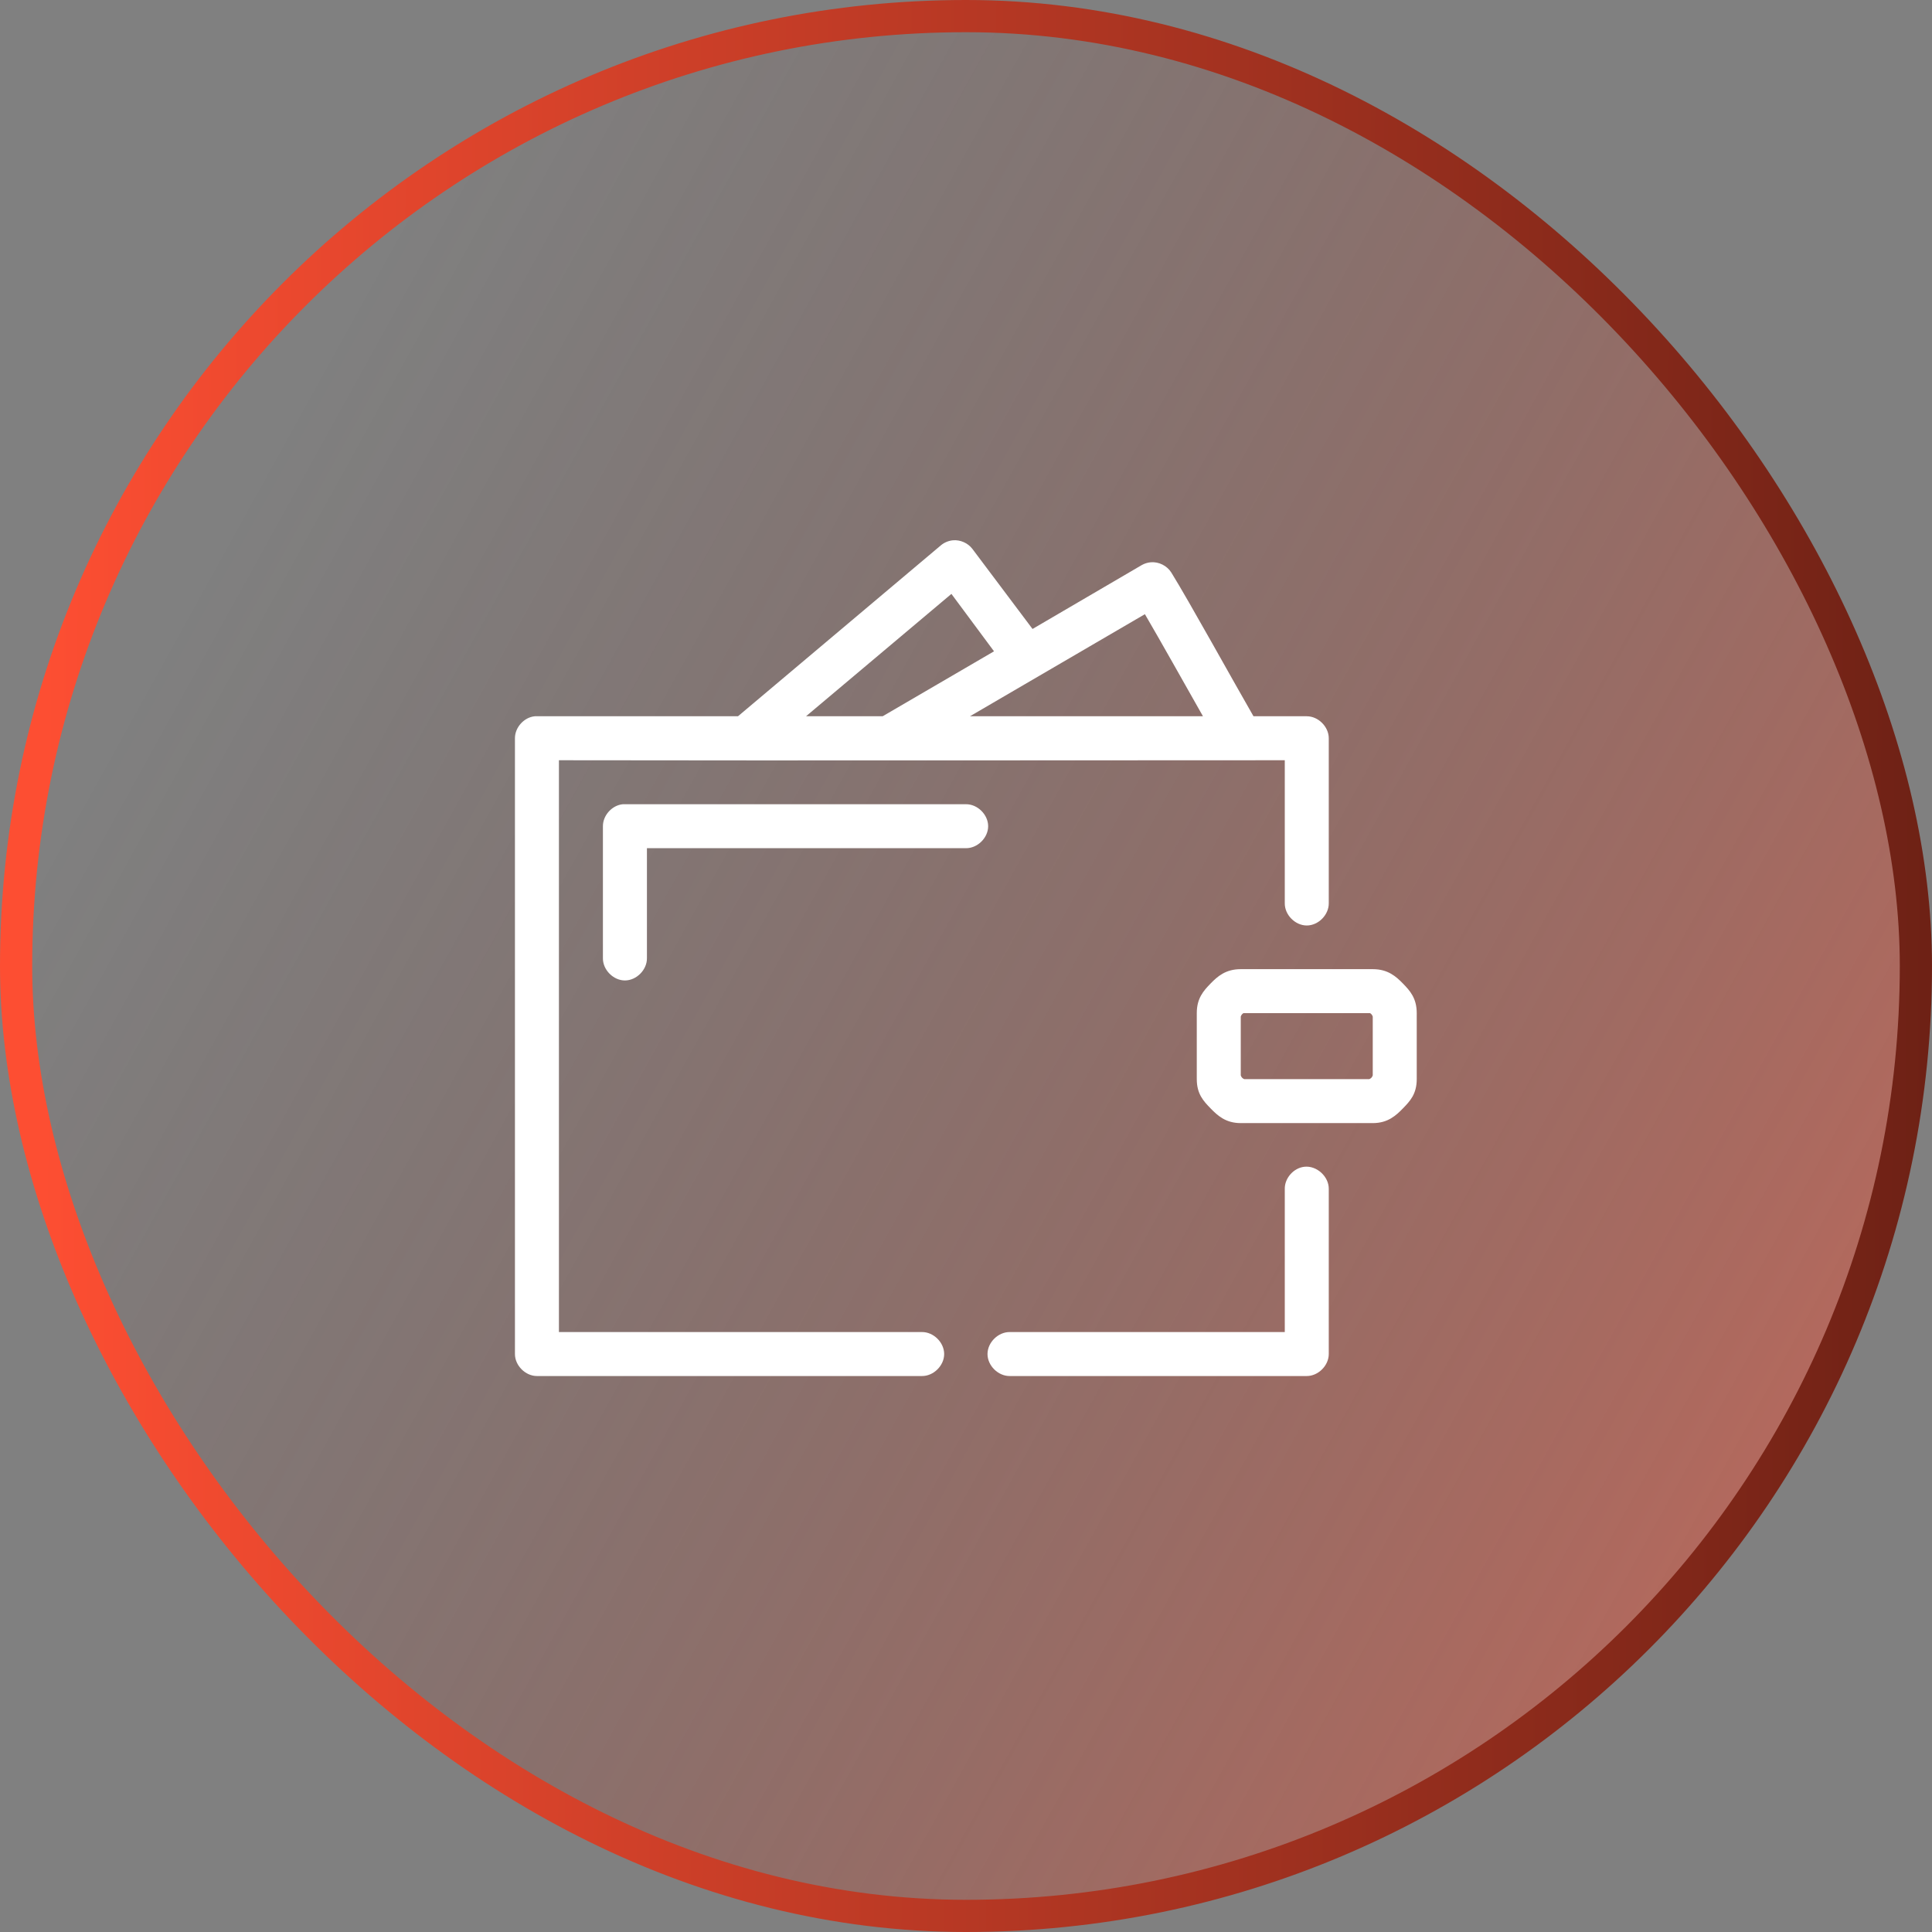
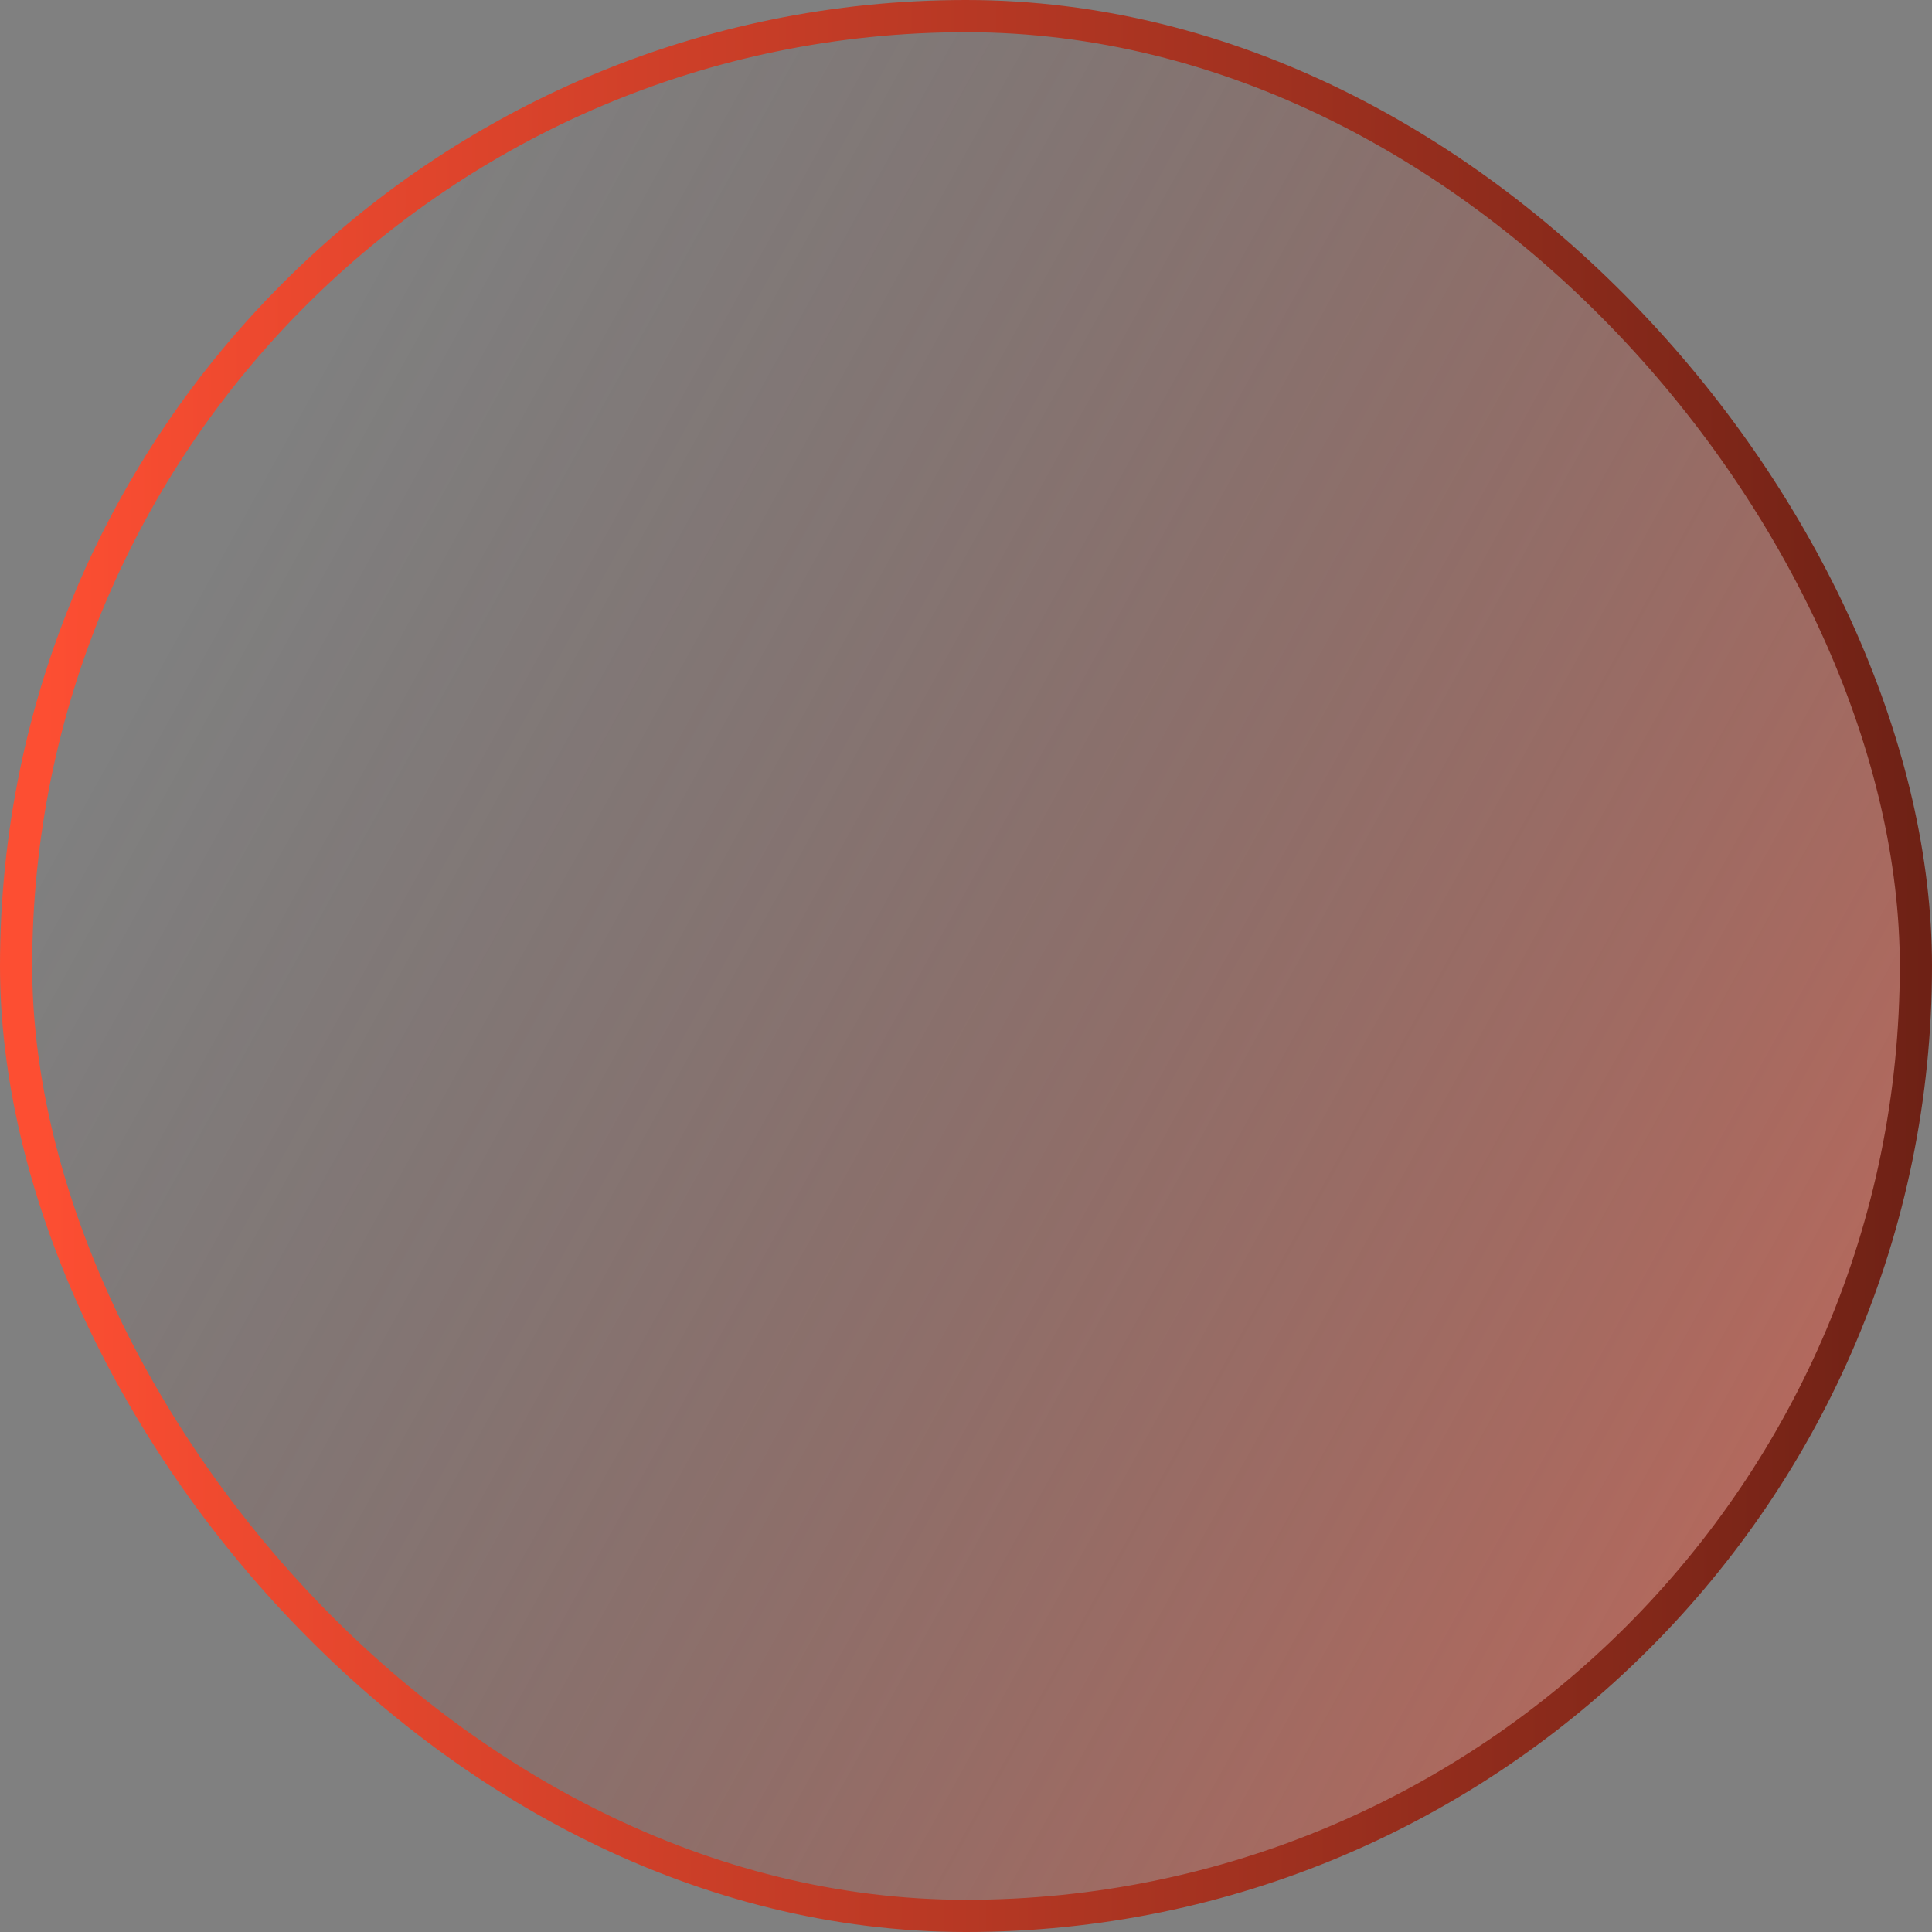
<svg xmlns="http://www.w3.org/2000/svg" width="60" height="60" viewBox="0 0 60 60" fill="none">
  <rect x="0" y="0" width="60" height="60" fill="#808080" stroke="none" />
  <rect x="0.5" y="0.5" width="59" height="59" rx="29.5" fill="url(#paint0_linear_1499_4779)" />
-   <path d="M29.6 16.779C29.46 16.791 29.323 16.848 29.216 16.939L22.919 22.244C20.818 22.244 18.707 22.244 16.611 22.244C16.275 22.275 15.991 22.589 15.992 22.927V42.051C15.992 42.408 16.318 42.734 16.675 42.734H28.629C28.99 42.739 29.322 42.412 29.322 42.051C29.322 41.69 28.99 41.363 28.629 41.368H17.358V23.61C25.62 23.623 32.592 23.61 39.9 23.61V28.049C39.894 28.41 40.222 28.742 40.583 28.742C40.944 28.742 41.271 28.41 41.266 28.049V22.927C41.266 22.569 40.94 22.244 40.583 22.244H38.928C38.363 21.267 36.903 18.627 36.377 17.782C36.245 17.569 35.987 17.44 35.737 17.462C35.64 17.471 35.545 17.5 35.46 17.548L32.066 19.533L30.198 17.046C30.06 16.865 29.827 16.761 29.6 16.779ZM29.547 18.444L30.87 20.227L27.412 22.244H25.032L29.547 18.444ZM35.556 19.074C36.039 19.899 36.781 21.225 37.359 22.244H30.123L35.556 19.074ZM19.343 24.976C19.008 25.007 18.723 25.321 18.724 25.659V29.757C18.719 30.117 19.047 30.449 19.407 30.449C19.768 30.449 20.096 30.117 20.091 29.757V26.341H29.995C30.356 26.347 30.688 26.019 30.688 25.659C30.688 25.298 30.356 24.97 29.995 24.976C26.446 24.976 22.888 24.976 19.343 24.976ZM38.533 30.098C38.063 30.098 37.81 30.324 37.594 30.546C37.379 30.768 37.167 30.999 37.167 31.464V33.513C37.167 33.978 37.379 34.198 37.594 34.42C37.81 34.642 38.063 34.879 38.533 34.879H42.632C43.102 34.879 43.355 34.642 43.571 34.42C43.787 34.198 43.998 33.978 43.998 33.513V31.464C43.998 30.999 43.787 30.768 43.571 30.546C43.355 30.324 43.102 30.098 42.632 30.098H38.533ZM38.619 31.464H42.546C42.56 31.469 42.571 31.478 42.589 31.496C42.615 31.523 42.629 31.561 42.632 31.571V33.396C42.629 33.405 42.615 33.444 42.589 33.471C42.563 33.497 42.531 33.511 42.525 33.513H38.64C38.634 33.51 38.602 33.497 38.576 33.471C38.55 33.444 38.536 33.406 38.533 33.396V31.571C38.536 31.561 38.55 31.523 38.576 31.496C38.594 31.478 38.605 31.469 38.619 31.464ZM40.508 36.235C40.172 36.272 39.892 36.591 39.9 36.928V41.368H31.361C31 41.363 30.668 41.69 30.668 42.051C30.668 42.412 31 42.739 31.361 42.734H40.583C40.94 42.734 41.266 42.408 41.266 42.051V36.928C41.274 36.541 40.893 36.192 40.508 36.235Z" fill="white" />
  <rect x="0.5" y="0.5" width="59" height="59" rx="29.5" stroke="url(#paint1_linear_1499_4779)" />
  <defs>
    <linearGradient id="paint0_linear_1499_4779" x1="57" y1="48.5" x2="5.201" y2="19.848" gradientUnits="userSpaceOnUse">
      <stop stop-color="#FD4E32" stop-opacity="0.46" />
      <stop offset="1" stop-color="#6D2115" stop-opacity="0" />
    </linearGradient>
    <linearGradient id="paint1_linear_1499_4779" x1="60.196" y1="36.6" x2="1.292" y2="36.27" gradientUnits="userSpaceOnUse">
      <stop stop-color="#6D2115" />
      <stop offset="1" stop-color="#FD4E32" />
    </linearGradient>
  </defs>
</svg>